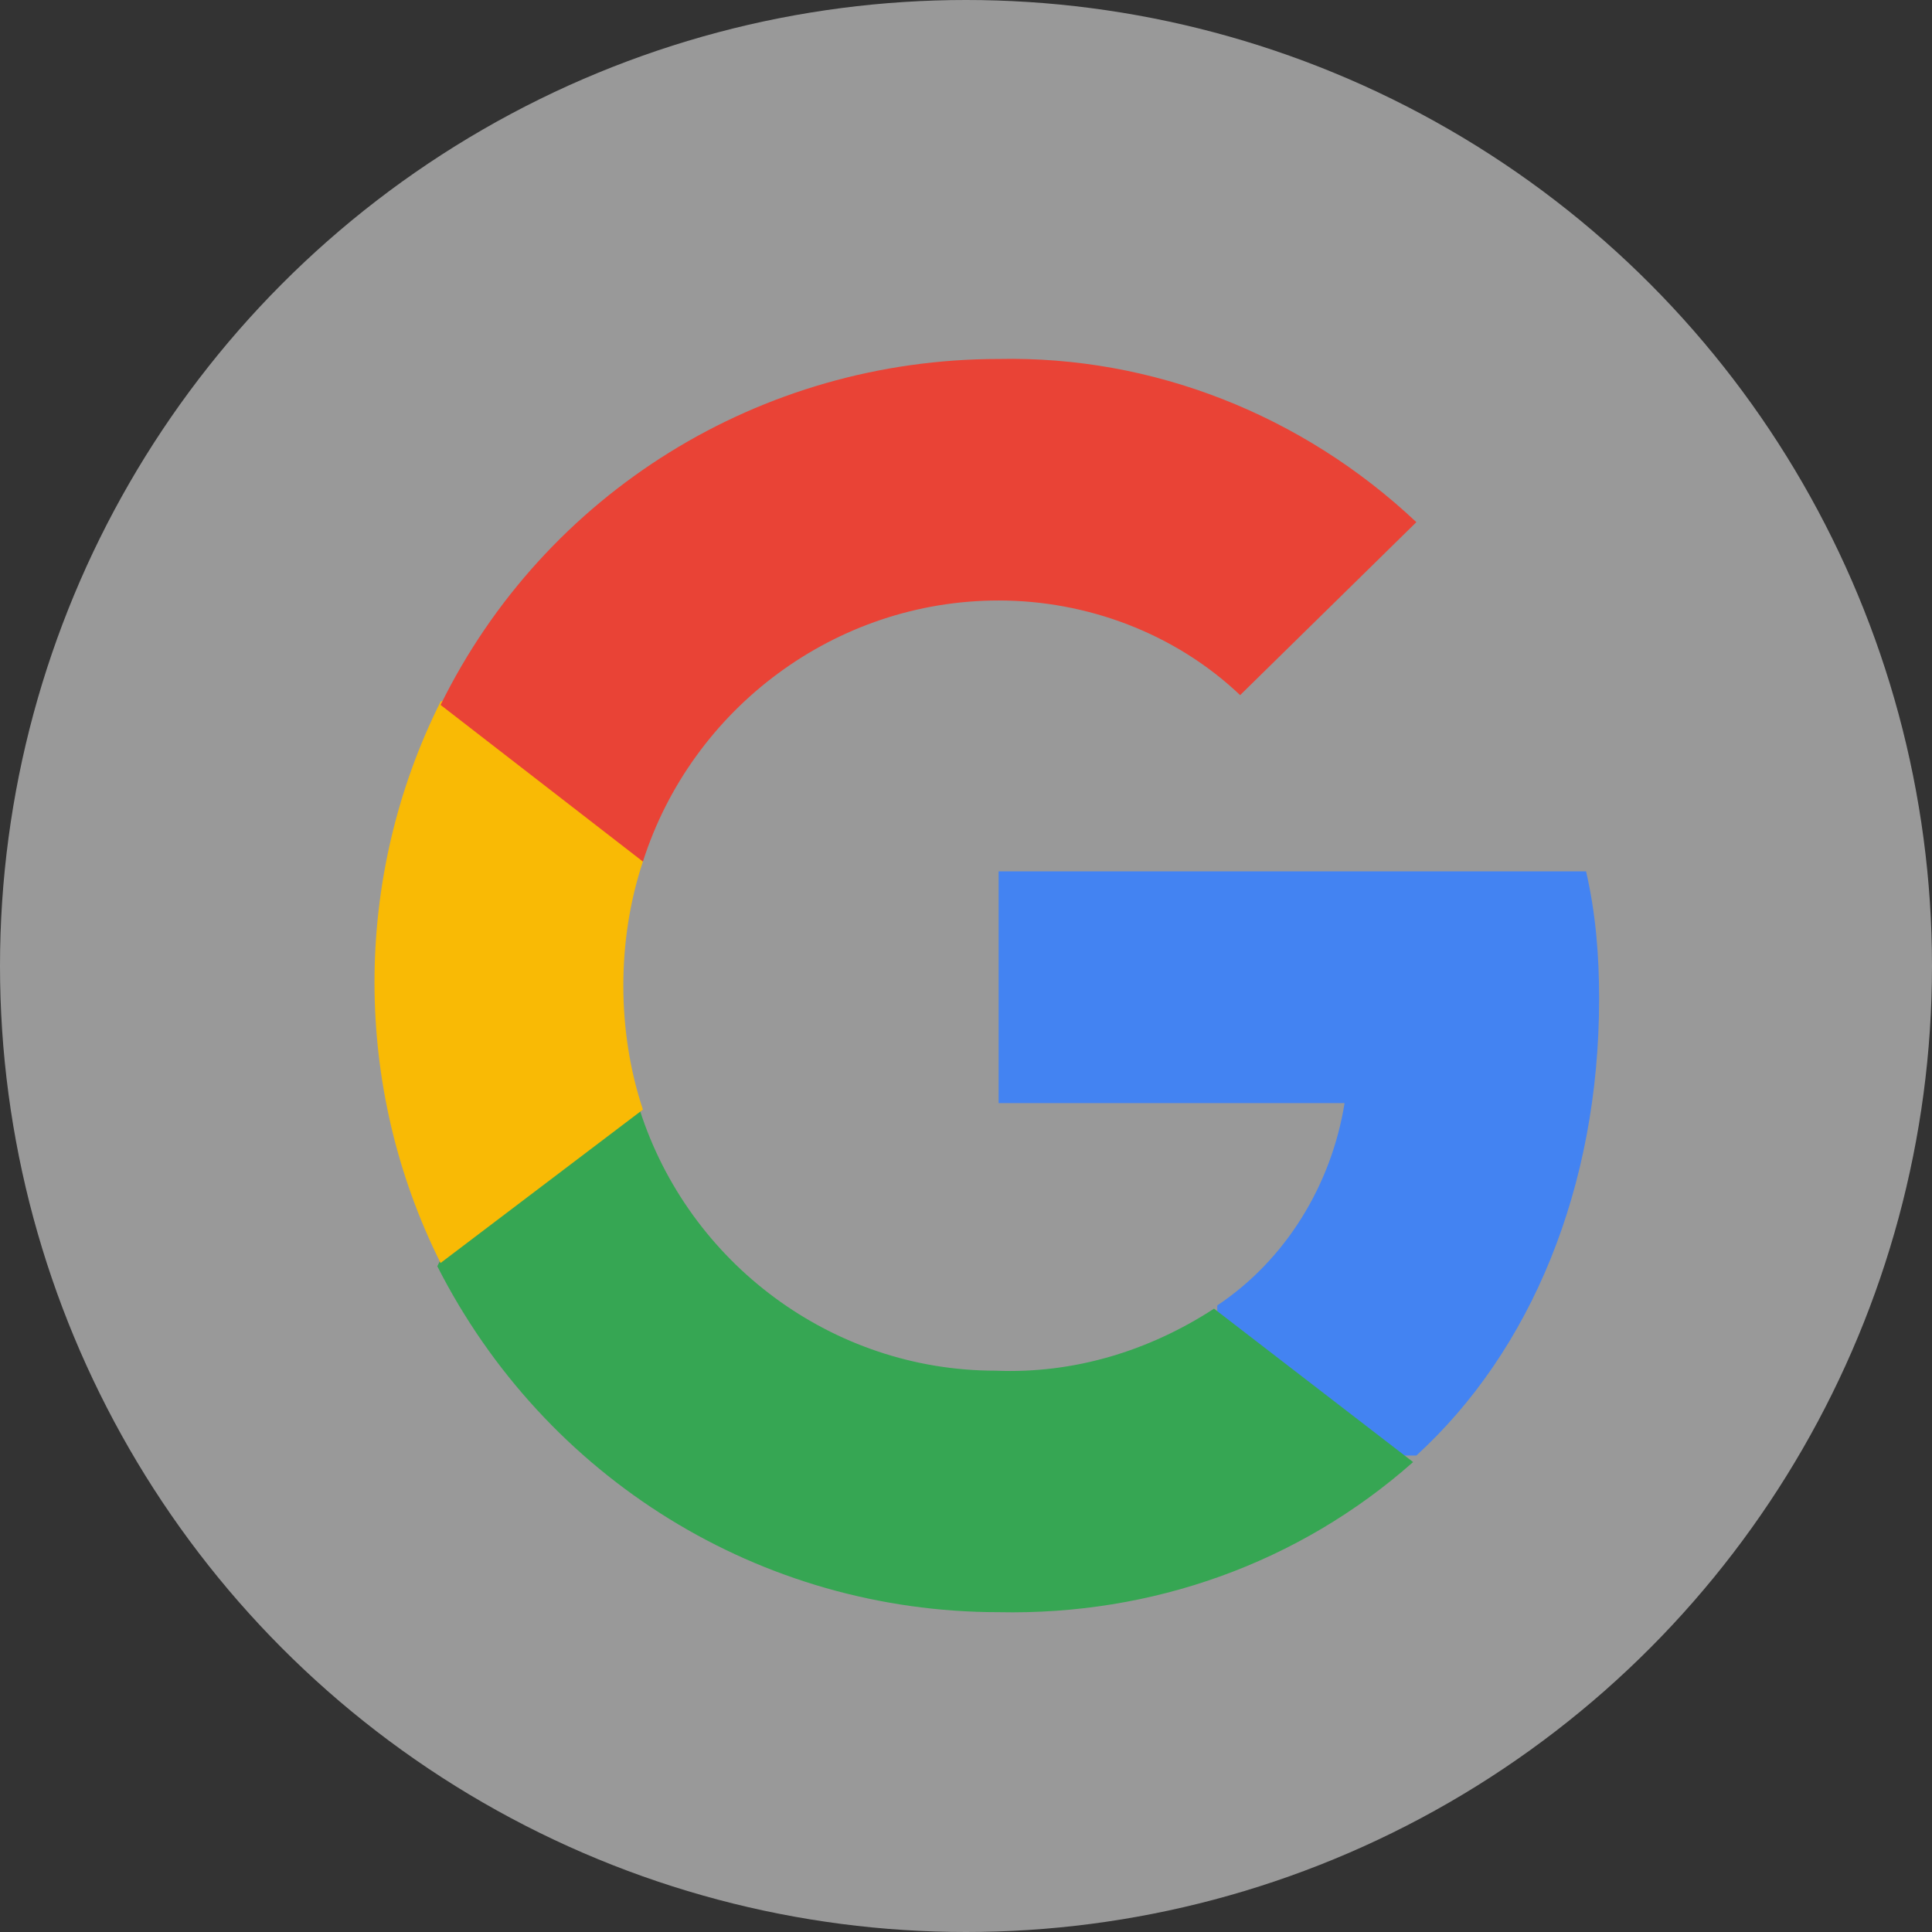
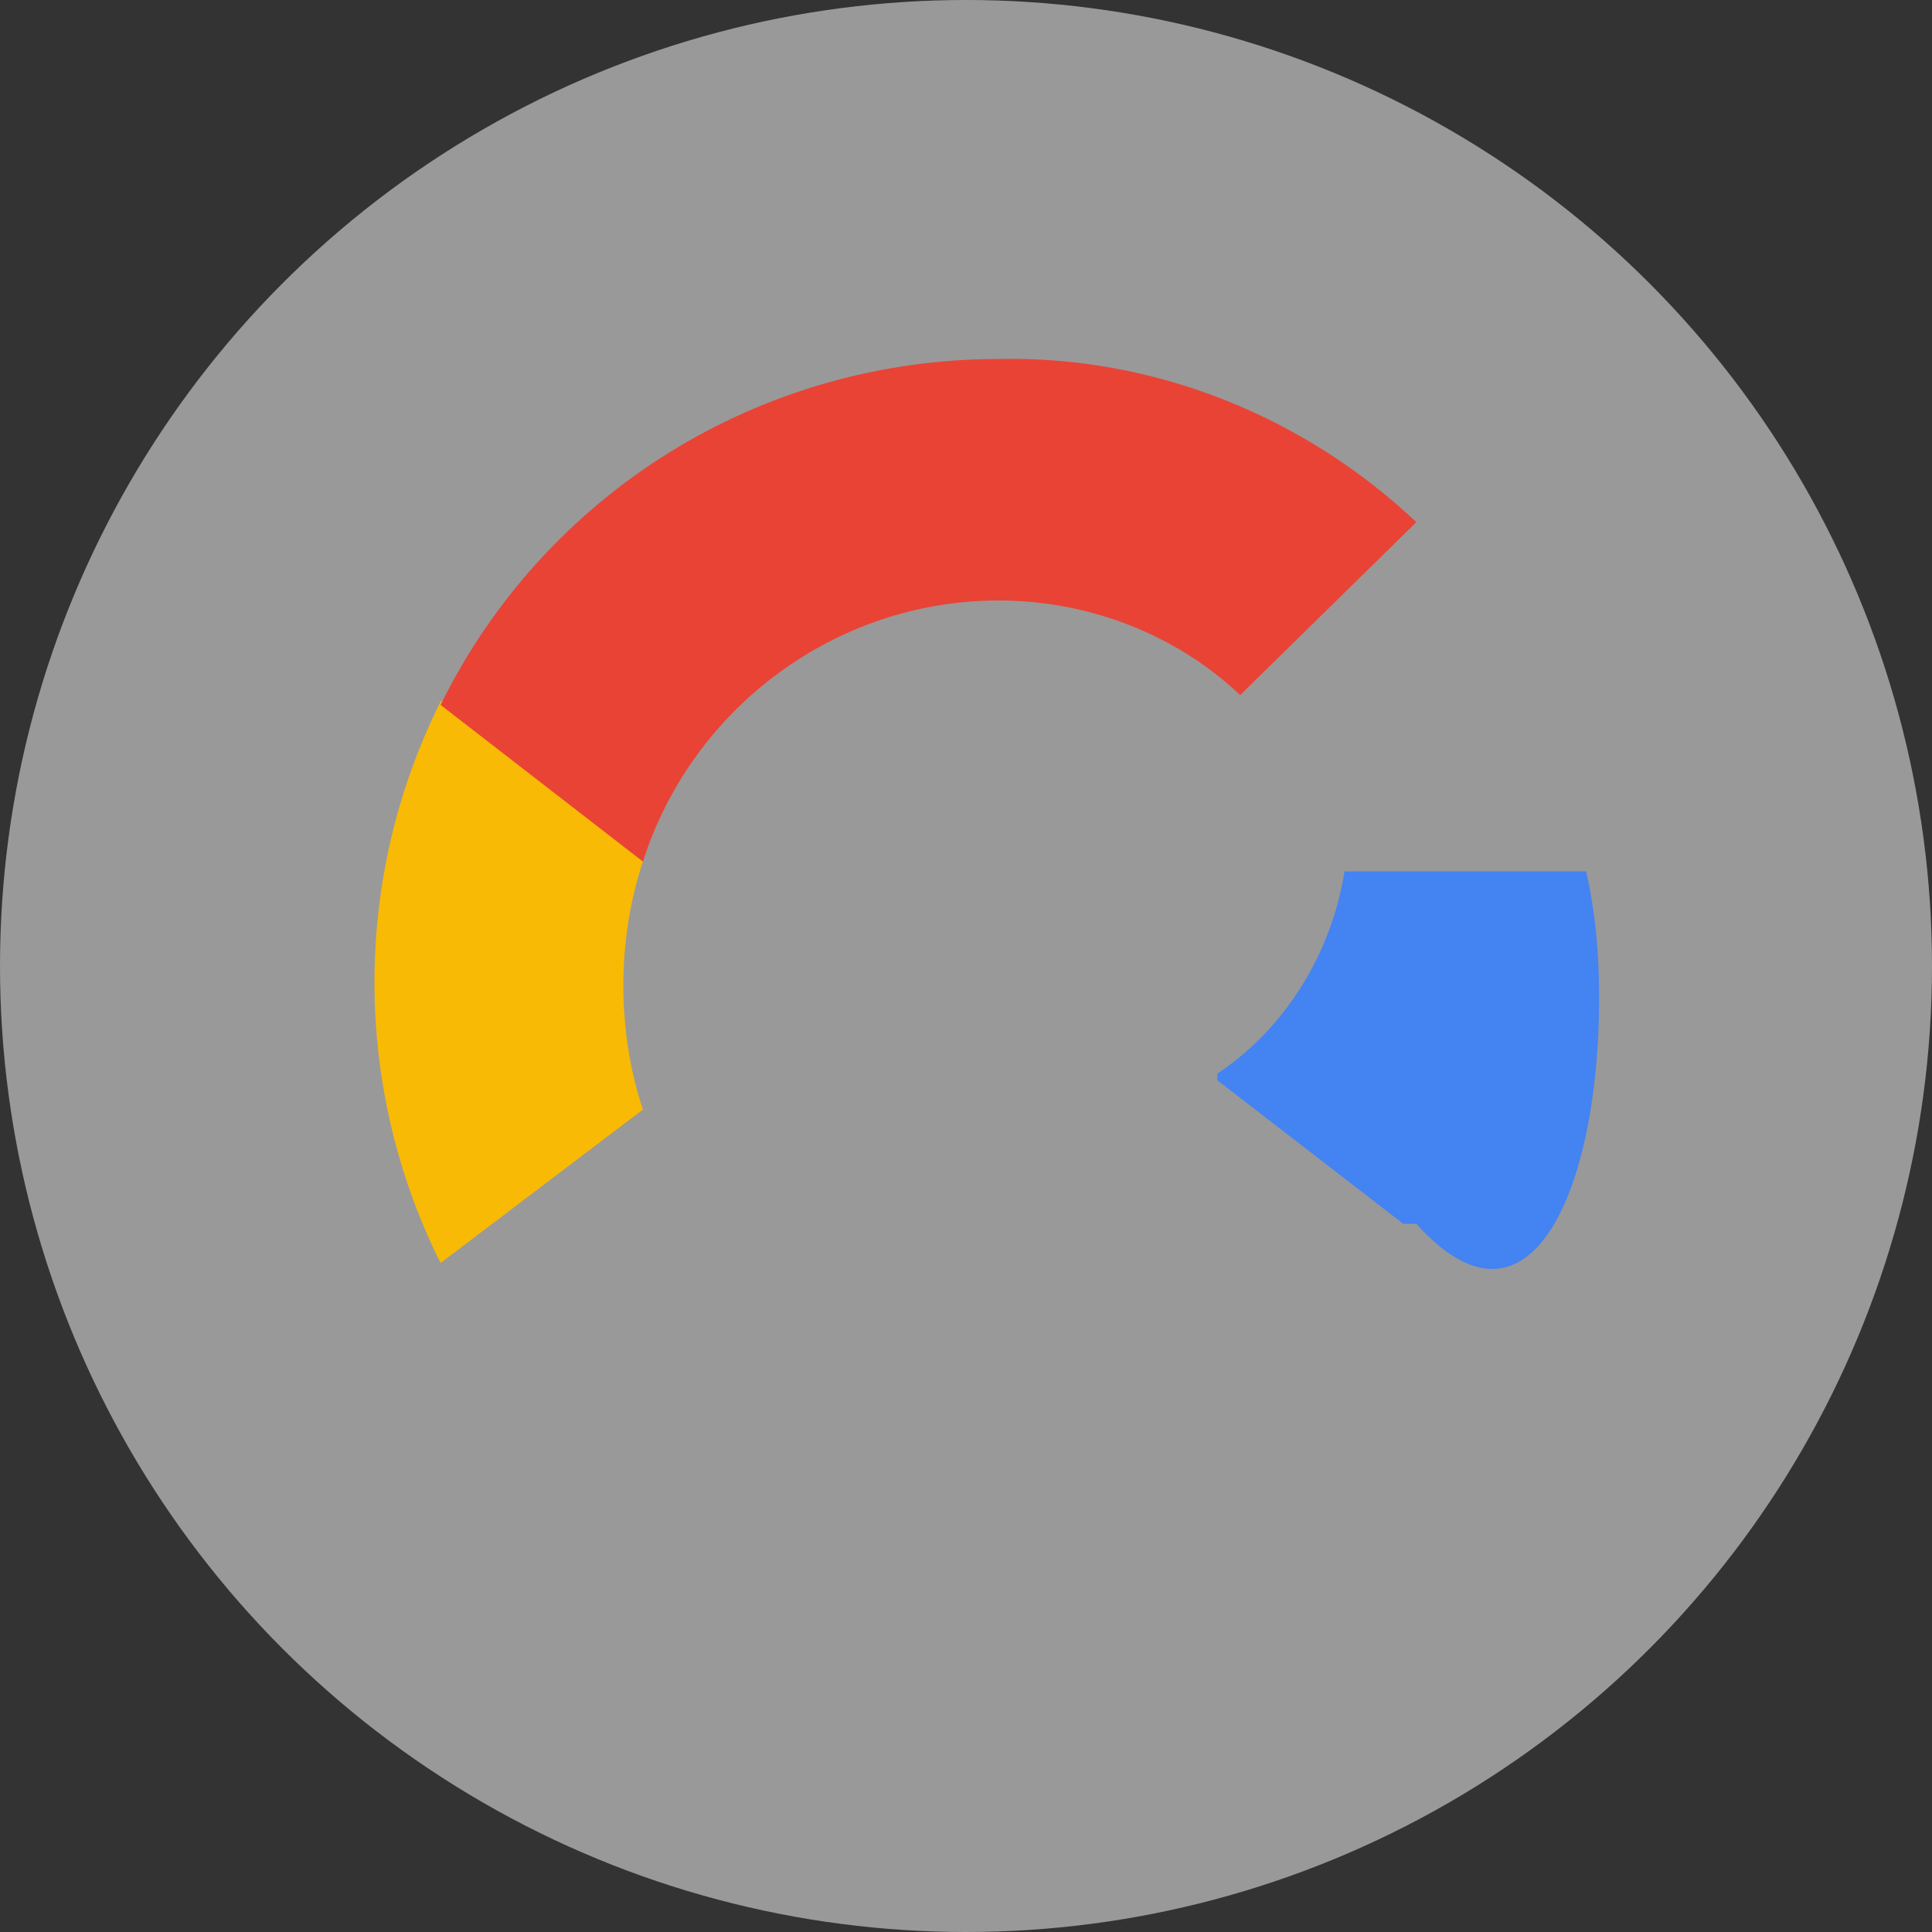
<svg xmlns="http://www.w3.org/2000/svg" version="1.1" id="Layer_1" x="0px" y="0px" viewBox="0 0 59.2 59.2" style="enable-background:new 0 0 59.2 59.2;" xml:space="preserve">
  <rect x="0" y="0" width="59.2" height="59.2" fill="#333333" stroke="none" />
  <style type="text/css">
	.st0{opacity:0.5;}
	.st1{fill:#FFFFFF;}
	.st2{fill:#4383F2;}
	.st3{fill:#36A653;}
	.st4{fill:#F9BA05;}
	.st5{fill:#E94336;}
</style>
  <g class="st0">
    <circle class="st1" cx="29.6" cy="29.6" r="29.6" />
  </g>
-   <path class="st2" d="M49,30.6c0-1.3-0.1-2.6-0.4-3.9h-18v7.1h10.6c-0.4,2.5-1.8,4.8-3.9,6.2v0.2l5.7,4.4h0.4  C46.9,41.4,49,36.4,49,30.6" />
-   <path class="st3" d="M30.6,49.4c4.7,0.1,9.2-1.5,12.7-4.6l-6.1-4.7c-2,1.3-4.3,2-6.7,1.9c-5,0-9.4-3.3-10.9-8h-0.2l-5.9,4.6  l-0.1,0.2C16.7,45.3,23.3,49.4,30.6,49.4" />
+   <path class="st2" d="M49,30.6c0-1.3-0.1-2.6-0.4-3.9h-18h10.6c-0.4,2.5-1.8,4.8-3.9,6.2v0.2l5.7,4.4h0.4  C46.9,41.4,49,36.4,49,30.6" />
  <path class="st4" d="M19.7,34c-0.4-1.2-0.6-2.5-0.6-3.8c0-1.3,0.2-2.6,0.6-3.8v-0.3l-6-4.7l-0.2,0.1c-2.7,5.4-2.7,11.8,0,17.2  L19.7,34" />
  <path class="st5" d="M30.6,18.4c2.7,0,5.4,1,7.4,2.9l5.4-5.3c-3.5-3.3-8.1-5.1-12.8-5c-7.3,0-13.9,4.1-17.1,10.6l6.2,4.8  C21.2,21.7,25.6,18.4,30.6,18.4" />
</svg>